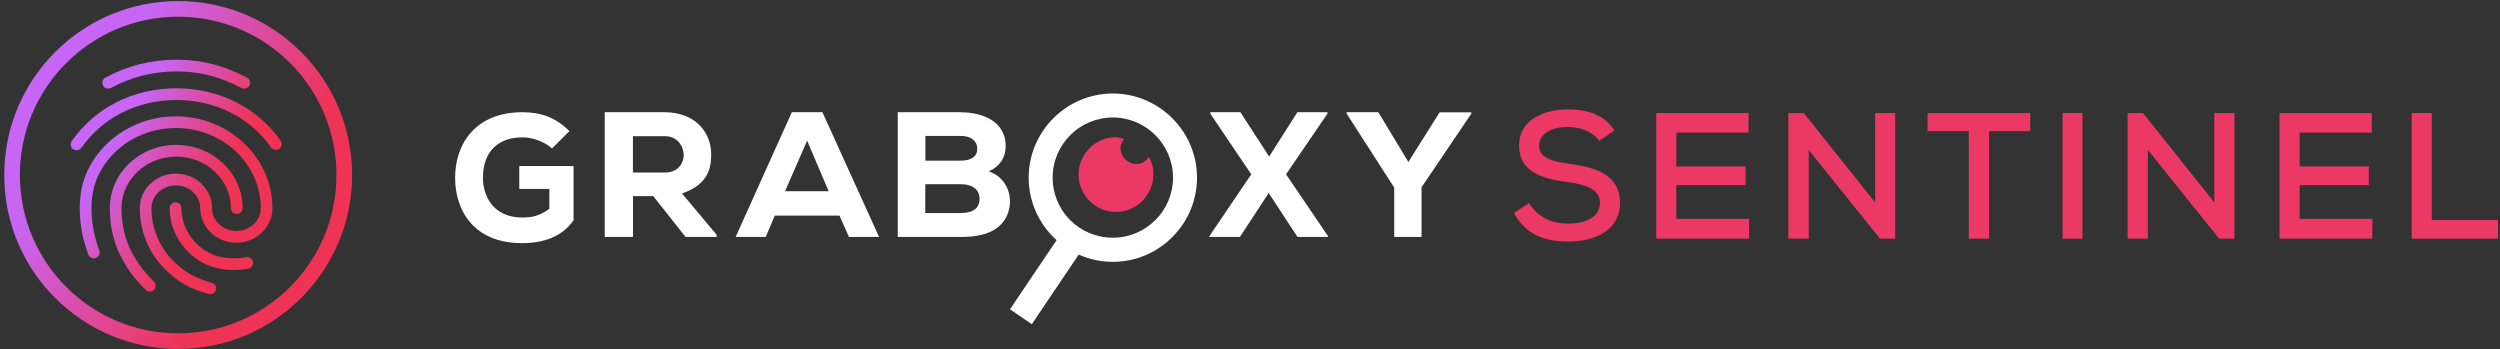
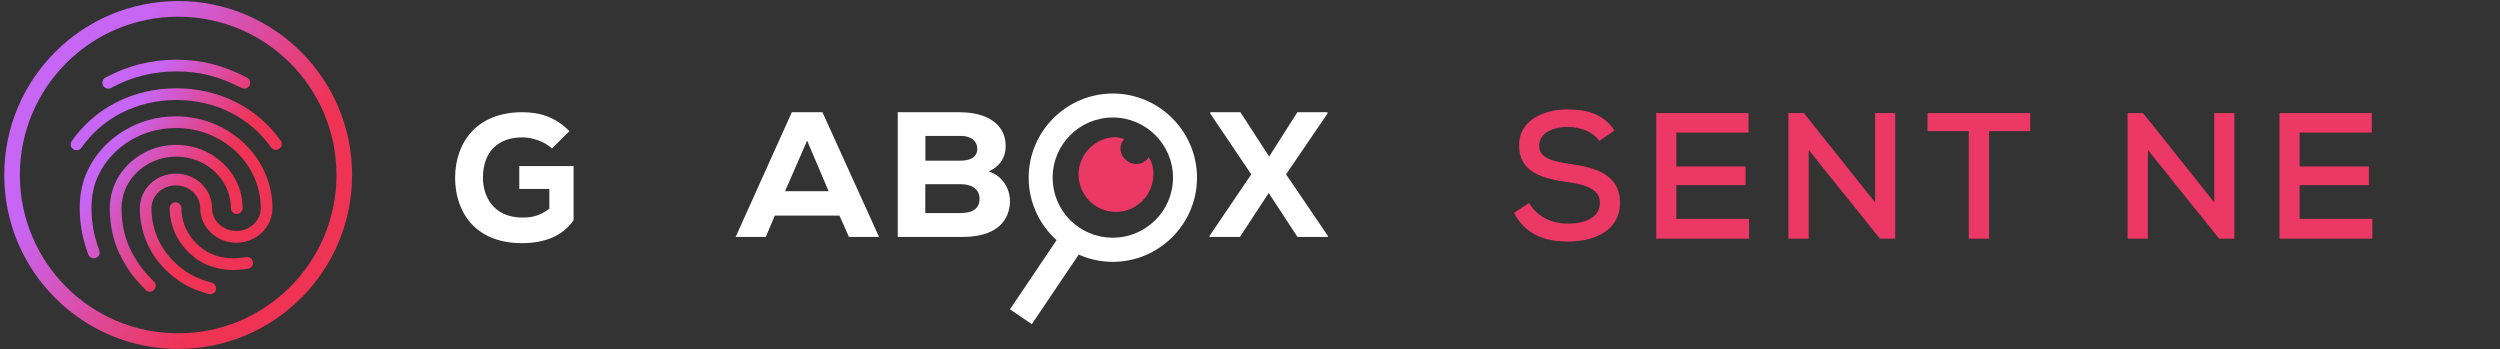
<svg xmlns="http://www.w3.org/2000/svg" width="401px" height="56px" viewBox="0 0 401 56" version="1.1">
  <rect x="0" y="0" width="401" height="56" fill="#333333" stroke="none" />
  <title>logo-sentinel</title>
  <defs>
    <linearGradient x1="100%" y1="18.687%" x2="50.389%" y2="-11.662%" id="linearGradient-1">
      <stop stop-color="#EF3355" offset="0%" />
      <stop stop-color="#C766F4" offset="100%" />
    </linearGradient>
    <linearGradient x1="90.5%" y1="18.687%" x2="48.122%" y2="-7.237%" id="linearGradient-2">
      <stop stop-color="#EF3355" offset="0%" />
      <stop stop-color="#C766F4" offset="100%" />
    </linearGradient>
  </defs>
  <g id="Page-1" stroke="none" stroke-width="1" fill="none" fill-rule="evenodd">
    <g id="Group" transform="translate(-22, -64)" fill-rule="nonzero">
      <g id="logo-sentinel" transform="translate(22.679, 64.17)">
        <path d="M255.846,22.426 C254.888,21.041 252.958,20.216 250.866,20.187 C248.155,20.187 246.197,21.307 246.197,23.237 C246.197,25.196 248.435,25.741 251.087,26.109 C255.241,26.684 259.175,27.833 259.175,32.356 C259.146,36.878 255.021,38.573 250.822,38.573 C246.962,38.573 244.002,37.394 242.16,33.991 L244.576,32.385 C246.019,34.831 248.524,35.7 250.852,35.7 C253.268,35.7 255.948,34.89 255.948,32.356 C255.948,30.161 253.621,29.424 250.793,29.041 C246.785,28.496 242.984,27.479 242.984,23.163 C242.954,18.994 247.124,17.373 250.763,17.373 C253.665,17.373 256.583,18.066 258.276,20.776 L255.846,22.426 Z" id="Path" fill="#EB3865" />
        <path d="M87.865,23.635 C86.574,22.503 84.706,21.865 83.119,21.865 C79.307,21.865 76.785,24.056 76.785,28.366 C76.785,31.196 78.372,34.723 83.119,34.723 C84.557,34.723 85.848,34.505 87.435,33.315 L87.435,30.137 L82.614,30.137 L82.614,26.465 L91.321,26.465 L91.321,35.158 C89.6,37.626 86.797,38.83 83.044,38.83 C75.272,38.83 72.321,33.533 72.321,28.366 C72.321,22.779 75.702,17.83 83.104,17.83 C85.833,17.83 88.354,18.541 90.653,20.863 L87.865,23.635 Z" id="Path" fill="#FFFFFF" />
-         <path d="M114.321,37.83 L109.282,37.83 L104.094,31.285 L100.854,31.285 L100.854,37.83 L96.321,37.83 L96.321,17.83 C99.636,17.83 102.667,17.83 105.908,17.83 C110.813,17.83 113.399,21.03 113.399,24.594 C113.399,27.224 112.611,29.503 108.717,30.861 L114.261,37.479 L114.261,37.83 L114.321,37.83 Z M100.84,21.672 L100.84,27.501 L106.027,27.501 C108.123,27.501 108.985,25.938 108.985,24.726 C108.985,23.367 108.048,21.672 105.952,21.672 L100.84,21.672 Z" id="Shape" fill="#FFFFFF" />
        <path d="M133.973,34.412 L123.595,34.412 L122.153,37.83 L117.321,37.83 L126.331,17.83 L131.237,17.83 L140.321,37.83 L135.489,37.83 L133.973,34.412 Z M128.784,22.388 L125.245,30.496 L132.233,30.496 L128.784,22.388 Z" id="Shape" fill="#FFFFFF" />
        <path d="M153.42,17.845 C157.323,17.845 160.633,19.554 160.633,23.25 C160.633,24.886 159.889,26.45 157.915,27.311 C160.573,28.232 161.666,30.803 161.226,33.141 C160.633,36.34 157.839,37.83 153.708,37.83 C150.398,37.83 146.708,37.83 143.321,37.83 L143.321,17.83 L153.42,17.83 L153.42,17.845 Z M147.755,25.602 L153.36,25.602 C155.197,25.602 156.078,24.886 156.078,23.688 C156.078,22.549 155.197,21.629 153.42,21.629 L147.755,21.629 L147.755,25.602 Z M147.755,34.003 L153.42,34.003 C155.485,34.003 156.442,33.155 156.442,31.723 C156.442,30.306 155.409,29.371 153.344,29.371 C151.506,29.371 149.593,29.371 147.74,29.371 L147.74,34.003 L147.755,34.003 Z" id="Shape" fill="#FFFFFF" />
        <path d="M177.82,41.83 C170.393,41.83 164.321,35.755 164.321,28.33 C164.321,20.89 170.393,14.83 177.82,14.83 C185.249,14.83 191.321,20.905 191.321,28.33 C191.321,35.755 185.249,41.83 177.82,41.83 Z M177.82,18.675 C172.53,18.675 168.167,22.959 168.167,28.315 C168.167,33.671 172.456,37.956 177.82,37.956 C183.112,37.956 187.474,33.671 187.474,28.315 C187.459,22.959 183.097,18.675 177.82,18.675 Z" id="Shape" fill="#FFFFFF" />
        <polygon id="Path" fill="#FFFFFF" points="207.419 17.83 212.248 17.83 212.248 18.049 205.603 27.794 212.321 37.684 212.321 37.83 207.434 37.83 202.82 30.788 198.208 37.83 193.321 37.83 193.321 37.684 200.024 27.794 193.45 18.049 193.45 17.83 198.28 17.83 202.893 24.945" />
-         <polygon id="Path" fill="#FFFFFF" points="225.226 25.807 230.237 17.845 235.321 17.845 235.321 18.064 227.338 29.868 227.338 37.83 222.954 37.83 222.954 29.927 215.321 18.049 215.321 17.83 220.404 17.83" />
        <path d="M183.575,25.033 C183.137,25.695 182.474,26.131 181.601,26.131 C180.215,26.131 179.04,24.958 179.04,23.574 C179.04,22.988 179.326,22.552 179.627,22.116 C179.19,22.041 178.829,21.83 178.317,21.83 C175.033,21.83 172.321,24.537 172.321,27.83 C172.321,31.123 175.017,33.83 178.317,33.83 C181.601,33.83 184.313,31.123 184.313,27.83 C184.373,26.792 184.087,25.845 183.575,25.033 Z" id="Path" fill="#EB3865" />
        <polygon id="Path" fill="#FFFFFF" points="161.321 49.442 164.822 51.83 173.321 39.218 169.82 36.83" />
        <path d="M279.873,38.116 L264.979,38.116 C264.979,31.413 264.979,24.665 264.979,17.962 L279.785,17.962 L279.785,21.1 L268.205,21.1 L268.205,26.536 L279.313,26.536 L279.313,29.527 L268.205,29.527 L268.205,34.934 L279.873,34.934 L279.873,38.116 Z" id="Path" fill="#EB3865" />
        <polygon id="Path" fill="#EB3865" points="300.086 32.297 300.086 17.962 303.312 17.962 303.312 38.116 300.867 38.116 289.435 23.885 289.435 38.116 286.179 38.116 286.179 17.962 288.653 17.962" />
        <path d="M315.127,20.864 L308.499,20.864 L308.499,17.962 C314.289,17.962 319.18,17.962 324.969,17.962 L324.969,20.864 L318.369,20.864 L318.369,38.116 L315.113,38.116 L315.113,20.864 L315.127,20.864 Z" id="Path" fill="#EB3865" />
-         <polygon id="Path" fill="#EB3865" points="330.155 38.116 330.155 17.962 333.351 17.962 333.351 38.116" />
        <polygon id="Path" fill="#EB3865" points="354.492 32.297 354.492 17.962 357.719 17.962 357.719 38.116 355.272 38.116 343.84 23.885 343.84 38.116 340.585 38.116 340.585 17.962 343.06 17.962" />
        <path d="M379.846,38.116 L364.952,38.116 C364.952,31.413 364.952,24.665 364.952,17.962 L379.757,17.962 L379.757,21.1 L368.178,21.1 L368.178,26.536 L379.286,26.536 L379.286,29.527 L368.178,29.527 L368.178,34.934 L379.846,34.934 L379.846,38.116 Z" id="Path" fill="#EB3865" />
-         <polygon id="Path" fill="#EB3865" points="389.378 17.962 389.378 35.125 400 35.125 400 38.116 386.151 38.116 386.151 17.962" />
        <path d="M27.9,2.508 C13.876,2.508 2.508,13.876 2.508,27.9 C2.508,41.923 13.876,53.292 27.9,53.292 C41.923,53.292 53.292,41.923 53.292,27.9 C53.292,13.876 41.923,2.508 27.9,2.508 Z M0,27.9 C0,12.491 12.491,0 27.9,0 C43.308,0 55.799,12.491 55.799,27.9 C55.799,43.308 43.308,55.799 27.9,55.799 C12.491,55.799 0,43.308 0,27.9 Z" id="Shape" fill="url(#linearGradient-1)" />
        <path d="M38.509,14.05 C38.359,14.05 38.218,14.012 38.077,13.947 C34.476,12.084 31.345,11.285 27.603,11.285 C23.871,11.285 20.355,12.179 17.13,13.937 C16.669,14.182 16.105,14.022 15.851,13.561 C15.607,13.1 15.767,12.536 16.227,12.282 C19.734,10.373 23.56,9.404 27.603,9.404 C31.608,9.404 35.106,10.288 38.942,12.273 C39.402,12.508 39.581,13.081 39.346,13.542 C39.177,13.862 38.848,14.05 38.509,14.05 Z M11.602,23.925 C11.414,23.925 11.225,23.868 11.056,23.755 C10.633,23.454 10.53,22.871 10.831,22.448 C12.692,19.815 15.071,17.746 17.891,16.288 C23.805,13.232 31.364,13.223 37.287,16.27 C40.098,17.718 42.467,19.768 44.338,22.382 C44.639,22.806 44.545,23.389 44.122,23.69 C43.699,23.991 43.106,23.897 42.806,23.473 C41.113,21.103 38.97,19.241 36.431,17.944 C31.035,15.169 24.143,15.179 18.756,17.962 C16.208,19.279 14.055,21.15 12.373,23.539 C12.185,23.793 11.893,23.925 11.602,23.925 Z M23.363,46.617 C23.119,46.617 22.884,46.523 22.696,46.335 C21.069,44.69 20.185,43.646 18.916,41.379 C17.619,39.066 16.932,36.235 16.932,33.207 C16.932,27.621 21.708,23.069 27.584,23.069 C33.46,23.069 38.237,27.611 38.237,33.207 C38.237,33.724 37.813,34.147 37.296,34.147 C36.779,34.147 36.356,33.724 36.356,33.207 C36.356,28.655 32.426,24.95 27.584,24.95 C22.752,24.95 18.813,28.655 18.813,33.207 C18.813,35.915 19.414,38.417 20.552,40.458 C21.765,42.621 22.573,43.552 24.021,45.009 C24.388,45.376 24.388,45.978 24.012,46.335 C23.843,46.533 23.598,46.617 23.363,46.617 Z M36.836,43.138 C34.598,43.138 32.633,42.574 31.007,41.473 C28.214,39.574 26.541,36.489 26.541,33.216 C26.541,32.699 26.964,32.276 27.481,32.276 C27.998,32.276 28.421,32.699 28.421,33.216 C28.421,35.859 29.784,38.36 32.069,39.912 C33.395,40.815 34.955,41.257 36.836,41.257 C37.287,41.257 38.048,41.21 38.801,41.078 C39.308,40.984 39.797,41.332 39.891,41.84 C39.985,42.348 39.637,42.837 39.13,42.931 C38.03,43.128 37.099,43.138 36.836,43.138 Z M33.047,47.022 C32.962,47.022 32.878,47.012 32.802,46.984 C29.803,46.166 27.848,45.056 25.817,43.034 C23.194,40.42 21.746,36.931 21.746,33.216 C21.746,30.16 24.341,27.677 27.537,27.677 C30.734,27.677 33.329,30.16 33.329,33.216 C33.329,35.229 35.087,36.874 37.24,36.874 C39.393,36.874 41.151,35.238 41.151,33.216 C41.151,26.125 35.04,20.36 27.528,20.36 C22.178,20.36 17.299,23.332 15.099,27.94 C14.366,29.464 13.999,31.241 13.999,33.216 C13.999,34.683 14.131,36.997 15.249,39.997 C15.428,40.486 15.184,41.022 14.695,41.21 C14.206,41.389 13.67,41.144 13.482,40.655 C12.561,38.182 12.109,35.755 12.109,33.216 C12.109,30.959 12.542,28.909 13.397,27.132 C15.908,21.884 21.455,18.489 27.519,18.489 C36.065,18.489 43.022,25.1 43.022,33.226 C43.022,36.282 40.418,38.765 37.231,38.765 C34.043,38.765 31.439,36.282 31.439,33.226 C31.439,31.213 29.681,29.567 27.528,29.567 C25.375,29.567 23.617,31.204 23.617,33.226 C23.617,36.433 24.867,39.451 27.133,41.708 C28.91,43.476 30.64,44.454 33.291,45.179 C33.789,45.32 34.09,45.837 33.949,46.335 C33.837,46.749 33.46,47.022 33.047,47.022 Z" id="Shape" fill="url(#linearGradient-2)" />
      </g>
    </g>
  </g>
</svg>